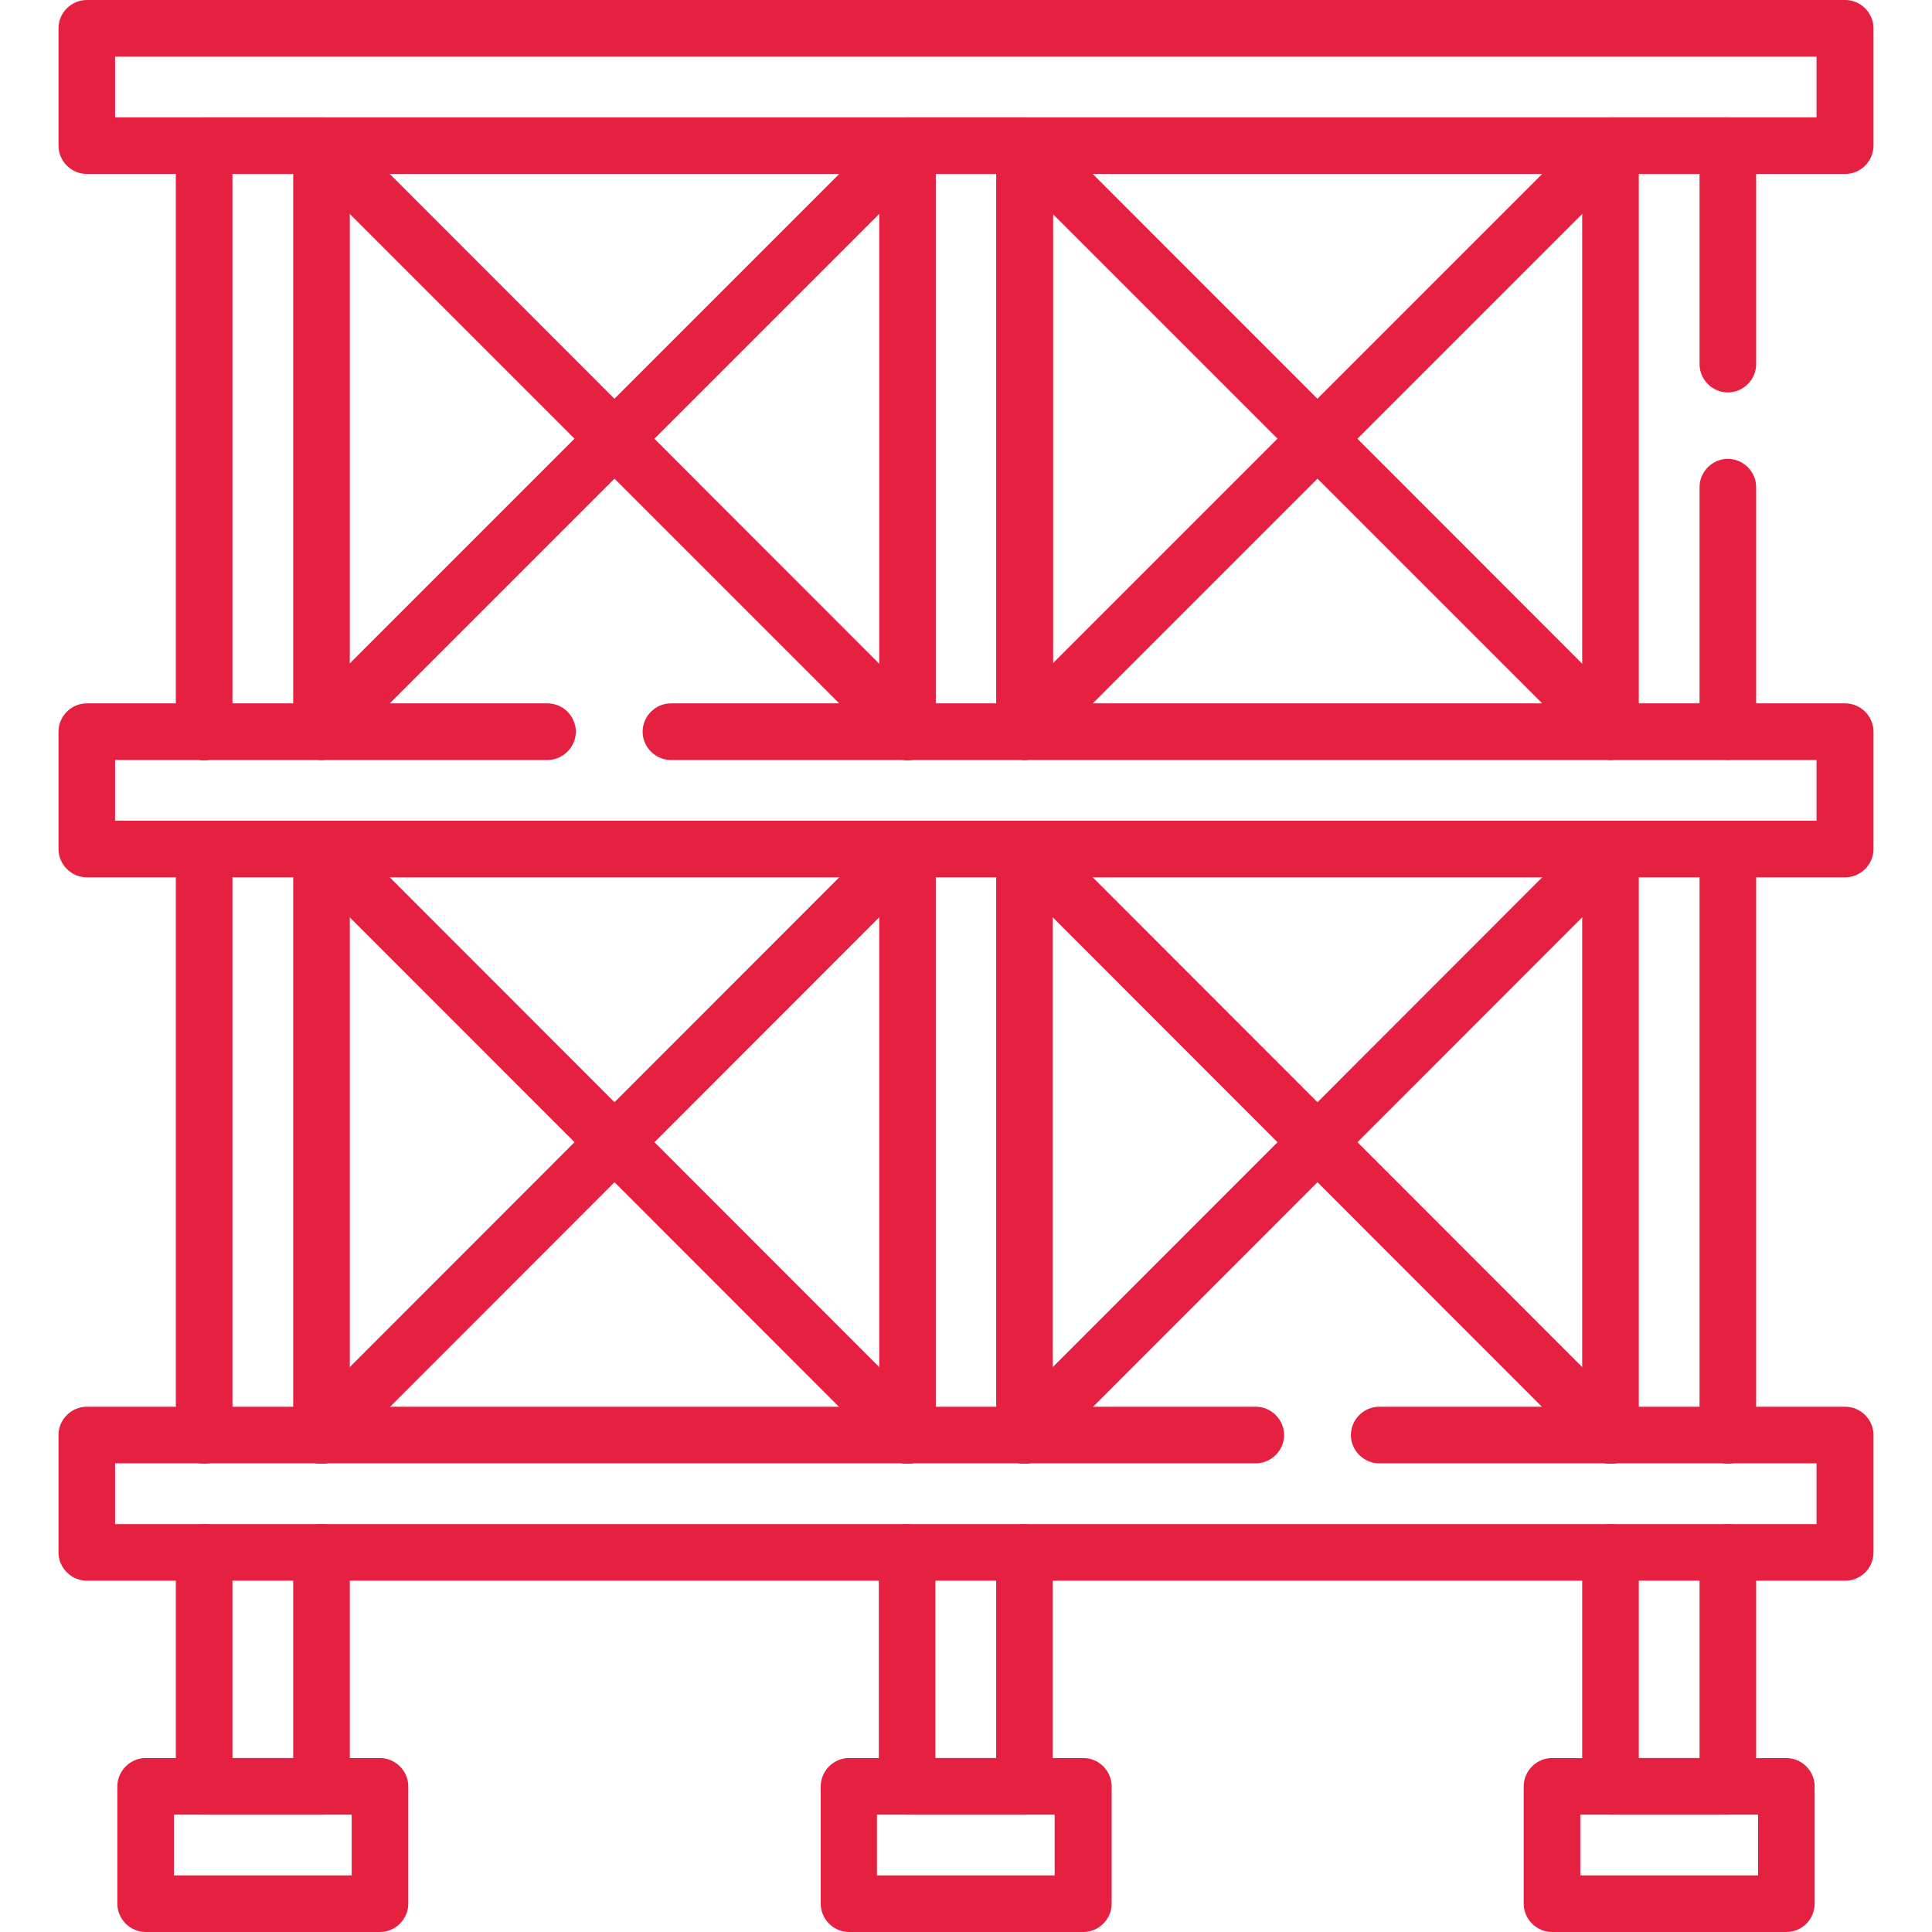
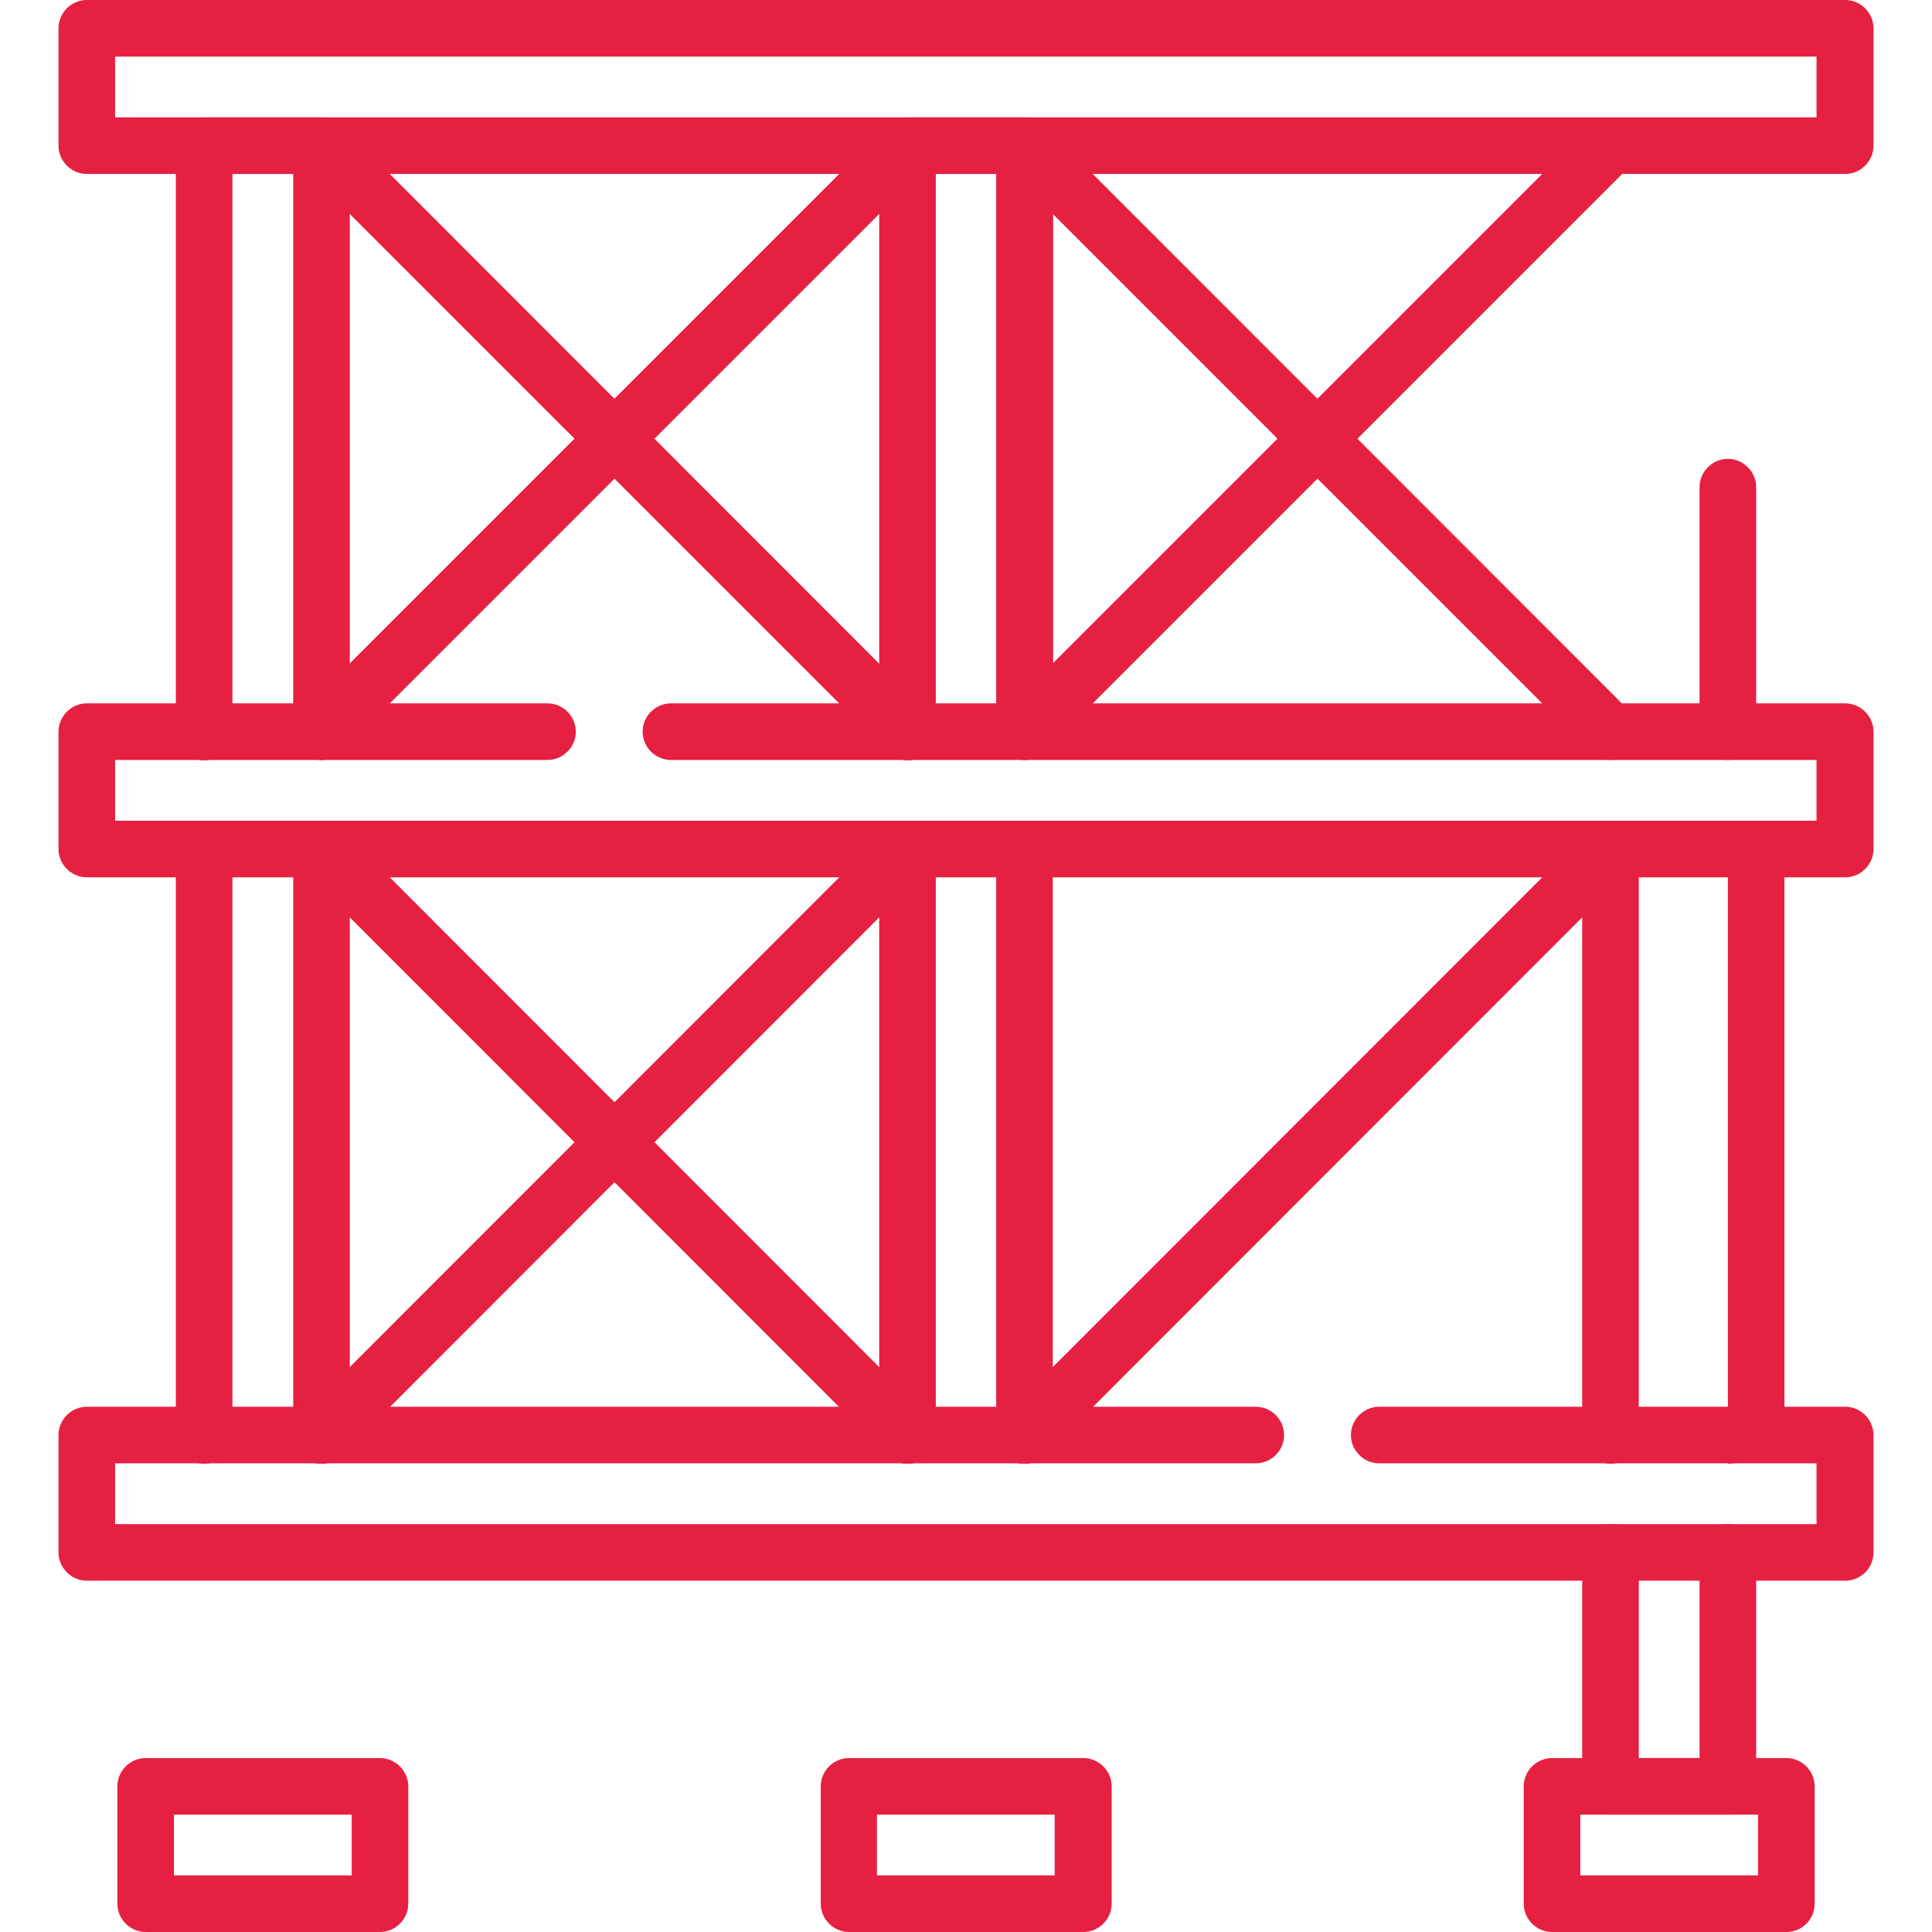
<svg xmlns="http://www.w3.org/2000/svg" version="1.1" id="Capa_1" x="0px" y="0px" width="512px" height="512px" viewBox="0 0 512 512" style="enable-background:new 0 0 512 512;" xml:space="preserve">
  <style type="text/css">
	.st0{fill:#E62041;}
</style>
  <g>
    <g>
      <g>
        <path class="st0" d="M85.2,201.4c-4.1,0-7.5-3.4-7.5-7.5V46.1H61.6v147.9c0,4.1-3.4,7.5-7.5,7.5s-7.5-3.4-7.5-7.5V38.6     c0-4.1,3.4-7.5,7.5-7.5h31.1c4.1,0,7.5,3.4,7.5,7.5v155.4C92.7,198.1,89.3,201.4,85.2,201.4z" />
      </g>
      <g>
        <path class="st0" d="M54.1,387.9c-4.1,0-7.5-3.4-7.5-7.5V225c0-4.1,3.4-7.5,7.5-7.5s7.5,3.4,7.5,7.5v155.4     C61.6,384.5,58.2,387.9,54.1,387.9z" />
      </g>
      <g>
        <path class="st0" d="M85.2,387.9c-4.1,0-7.5-3.4-7.5-7.5V225c0-4.1,3.4-7.5,7.5-7.5s7.5,3.4,7.5,7.5v155.4     C92.7,384.5,89.3,387.9,85.2,387.9z" />
      </g>
      <g>
-         <path class="st0" d="M85.2,480.9H54.1c-4.1,0-7.5-3.4-7.5-7.5v-62c0-4.1,3.4-7.5,7.5-7.5s7.5,3.4,7.5,7.5v54.5h16.1v-54.5     c0-4.1,3.4-7.5,7.5-7.5s7.5,3.4,7.5,7.5v62C92.7,477.6,89.3,480.9,85.2,480.9z" />
-       </g>
+         </g>
      <g>
        <path class="st0" d="M271.5,201.4c-4.1,0-7.5-3.4-7.5-7.5V46.1H248v147.9c0,4.1-3.4,7.5-7.5,7.5s-7.5-3.4-7.5-7.5V38.6     c0-4.1,3.4-7.5,7.5-7.5h31.1c4.1,0,7.5,3.4,7.5,7.5v155.4C279,198.1,275.7,201.4,271.5,201.4z" />
      </g>
      <g>
-         <path class="st0" d="M271.5,480.9h-31.1c-4.1,0-7.5-3.4-7.5-7.5v-62c0-4.1,3.4-7.5,7.5-7.5s7.5,3.4,7.5,7.5v54.5H264v-54.5     c0-4.1,3.4-7.5,7.5-7.5s7.5,3.4,7.5,7.5v62C279,477.6,275.7,480.9,271.5,480.9z" />
-       </g>
+         </g>
      <g>
        <path class="st0" d="M240.5,387.9c-4.1,0-7.5-3.4-7.5-7.5V225c0-4.1,3.4-7.5,7.5-7.5s7.5,3.4,7.5,7.5v155.4     C248,384.5,244.6,387.9,240.5,387.9z" />
      </g>
      <g>
        <path class="st0" d="M271.5,387.9c-4.1,0-7.5-3.4-7.5-7.5V225c0-4.1,3.4-7.5,7.5-7.5s7.5,3.4,7.5,7.5v155.4     C279,384.5,275.7,387.9,271.5,387.9z" />
      </g>
      <g>
        <path class="st0" d="M457.9,201.4c-4.1,0-7.5-3.4-7.5-7.5v-64.8c0-4.1,3.4-7.5,7.5-7.5s7.5,3.4,7.5,7.5v64.8     C465.4,198.1,462,201.4,457.9,201.4z" />
      </g>
      <g>
-         <path class="st0" d="M426.8,201.4c-4.1,0-7.5-3.4-7.5-7.5V38.6c0-4.1,3.4-7.5,7.5-7.5h31.1c4.1,0,7.5,3.4,7.5,7.5v57.9     c0,4.1-3.4,7.5-7.5,7.5s-7.5-3.4-7.5-7.5V46.1h-16.1v147.9C434.3,198.1,431,201.4,426.8,201.4z" />
-       </g>
+         </g>
      <g>
        <path class="st0" d="M457.9,480.9h-31.1c-4.1,0-7.5-3.4-7.5-7.5v-62c0-4.1,3.4-7.5,7.5-7.5s7.5,3.4,7.5,7.5v54.5h16.1v-54.5     c0-4.1,3.4-7.5,7.5-7.5s7.5,3.4,7.5,7.5v62C465.4,477.6,462,480.9,457.9,480.9z" />
      </g>
      <g>
        <path class="st0" d="M426.8,387.9c-4.1,0-7.5-3.4-7.5-7.5V225c0-4.1,3.4-7.5,7.5-7.5s7.5,3.4,7.5,7.5v155.4     C434.3,384.5,431,387.9,426.8,387.9z" />
      </g>
      <g>
-         <path class="st0" d="M457.9,387.9c-4.1,0-7.5-3.4-7.5-7.5V225c0-4.1,3.4-7.5,7.5-7.5s7.5,3.4,7.5,7.5v155.4     C465.4,384.5,462,387.9,457.9,387.9z" />
+         <path class="st0" d="M457.9,387.9V225c0-4.1,3.4-7.5,7.5-7.5s7.5,3.4,7.5,7.5v155.4     C465.4,384.5,462,387.9,457.9,387.9z" />
      </g>
      <g>
        <path class="st0" d="M489,46.1H23c-4.1,0-7.5-3.4-7.5-7.5V7.5C15.5,3.4,18.9,0,23,0H489c4.1,0,7.5,3.4,7.5,7.5v31.1     C496.5,42.7,493.1,46.1,489,46.1z M30.5,31.1h450.9V15H30.5V31.1z" />
      </g>
      <g>
        <path class="st0" d="M489,232.5H23c-4.1,0-7.5-3.4-7.5-7.5v-31.1c0-4.1,3.4-7.5,7.5-7.5h122.1c4.1,0,7.5,3.4,7.5,7.5     s-3.4,7.5-7.5,7.5H30.5v16.1h450.9v-16.1H177.8c-4.1,0-7.5-3.4-7.5-7.5s3.4-7.5,7.5-7.5H489c4.1,0,7.5,3.4,7.5,7.5V225     C496.5,229.1,493.1,232.5,489,232.5z" />
      </g>
      <g>
        <path class="st0" d="M489,418.9H23c-4.1,0-7.5-3.4-7.5-7.5v-31.1c0-4.1,3.4-7.5,7.5-7.5h309.8c4.1,0,7.5,3.4,7.5,7.5     s-3.4,7.5-7.5,7.5H30.5v16.1h450.9v-16.1H365.5c-4.1,0-7.5-3.4-7.5-7.5s3.4-7.5,7.5-7.5H489c4.1,0,7.5,3.4,7.5,7.5v31.1     C496.5,415.6,493.1,418.9,489,418.9z" />
      </g>
      <g>
        <path class="st0" d="M100.7,512H38.6c-4.1,0-7.5-3.4-7.5-7.5v-31.1c0-4.1,3.4-7.5,7.5-7.5h62.1c4.1,0,7.5,3.4,7.5,7.5v31.1     C108.2,508.6,104.8,512,100.7,512z M46.1,497h47.1v-16.1H46.1V497z" />
      </g>
      <g>
        <path class="st0" d="M287.1,512h-62.1c-4.1,0-7.5-3.4-7.5-7.5v-31.1c0-4.1,3.4-7.5,7.5-7.5h62.1c4.1,0,7.5,3.4,7.5,7.5v31.1     C294.6,508.6,291.2,512,287.1,512z M232.4,497h47.1v-16.1h-47.1V497z" />
      </g>
      <g>
        <path class="st0" d="M473.4,512h-62.1c-4.1,0-7.5-3.4-7.5-7.5v-31.1c0-4.1,3.4-7.5,7.5-7.5h62.1c4.1,0,7.5,3.4,7.5,7.5v31.1     C480.9,508.6,477.6,512,473.4,512z M418.8,497h47.1v-16.1h-47.1V497z" />
      </g>
      <g>
        <path class="st0" d="M240.5,201.4c-1.9,0-3.8-0.7-5.3-2.2L79.9,43.9c-2.9-2.9-2.9-7.7,0-10.6c2.9-2.9,7.7-2.9,10.6,0l155.3,155.4     c2.9,2.9,2.9,7.7,0,10.6C244.3,200.7,242.4,201.4,240.5,201.4z" />
      </g>
      <g>
        <path class="st0" d="M85.2,201.4c-1.9,0-3.8-0.7-5.3-2.2c-2.9-2.9-2.9-7.7,0-10.6L235.2,33.3c2.9-2.9,7.7-2.9,10.6,0     c2.9,2.9,2.9,7.7,0,10.6L90.5,199.2C89,200.7,87.1,201.4,85.2,201.4z" />
      </g>
      <g>
        <path class="st0" d="M426.8,201.4c-1.9,0-3.8-0.7-5.3-2.2L266.2,43.9c-2.9-2.9-2.9-7.7,0-10.6c2.9-2.9,7.7-2.9,10.6,0     l155.3,155.4c2.9,2.9,2.9,7.7,0,10.6C430.7,200.7,428.8,201.4,426.8,201.4z" />
      </g>
      <g>
        <path class="st0" d="M271.5,201.4c-1.9,0-3.8-0.7-5.3-2.2c-2.9-2.9-2.9-7.7,0-10.6L421.5,33.3c2.9-2.9,7.7-2.9,10.6,0     c2.9,2.9,2.9,7.7,0,10.6L276.8,199.2C275.4,200.7,273.5,201.4,271.5,201.4z" />
      </g>
      <g>
        <path class="st0" d="M240.5,387.9c-1.9,0-3.8-0.7-5.3-2.2L79.9,230.3c-2.9-2.9-2.9-7.7,0-10.6c2.9-2.9,7.7-2.9,10.6,0     l155.3,155.4c2.9,2.9,2.9,7.7,0,10.6C244.3,387.1,242.4,387.9,240.5,387.9z" />
      </g>
      <g>
        <path class="st0" d="M85.2,387.9c-1.9,0-3.8-0.7-5.3-2.2c-2.9-2.9-2.9-7.7,0-10.6l155.3-155.4c2.9-2.9,7.7-2.9,10.6,0     c2.9,2.9,2.9,7.7,0,10.6L90.5,385.7C89,387.1,87.1,387.9,85.2,387.9z" />
      </g>
      <g>
-         <path class="st0" d="M426.8,387.9c-1.9,0-3.8-0.7-5.3-2.2L266.2,230.3c-2.9-2.9-2.9-7.7,0-10.6c2.9-2.9,7.7-2.9,10.6,0     l155.3,155.4c2.9,2.9,2.9,7.7,0,10.6C430.7,387.1,428.8,387.9,426.8,387.9z" />
-       </g>
+         </g>
      <g>
        <path class="st0" d="M271.5,387.9c-1.9,0-3.8-0.7-5.3-2.2c-2.9-2.9-2.9-7.7,0-10.6l155.3-155.4c2.9-2.9,7.7-2.9,10.6,0     c2.9,2.9,2.9,7.7,0,10.6L276.8,385.7C275.4,387.1,273.5,387.9,271.5,387.9z" />
      </g>
    </g>
  </g>
</svg>